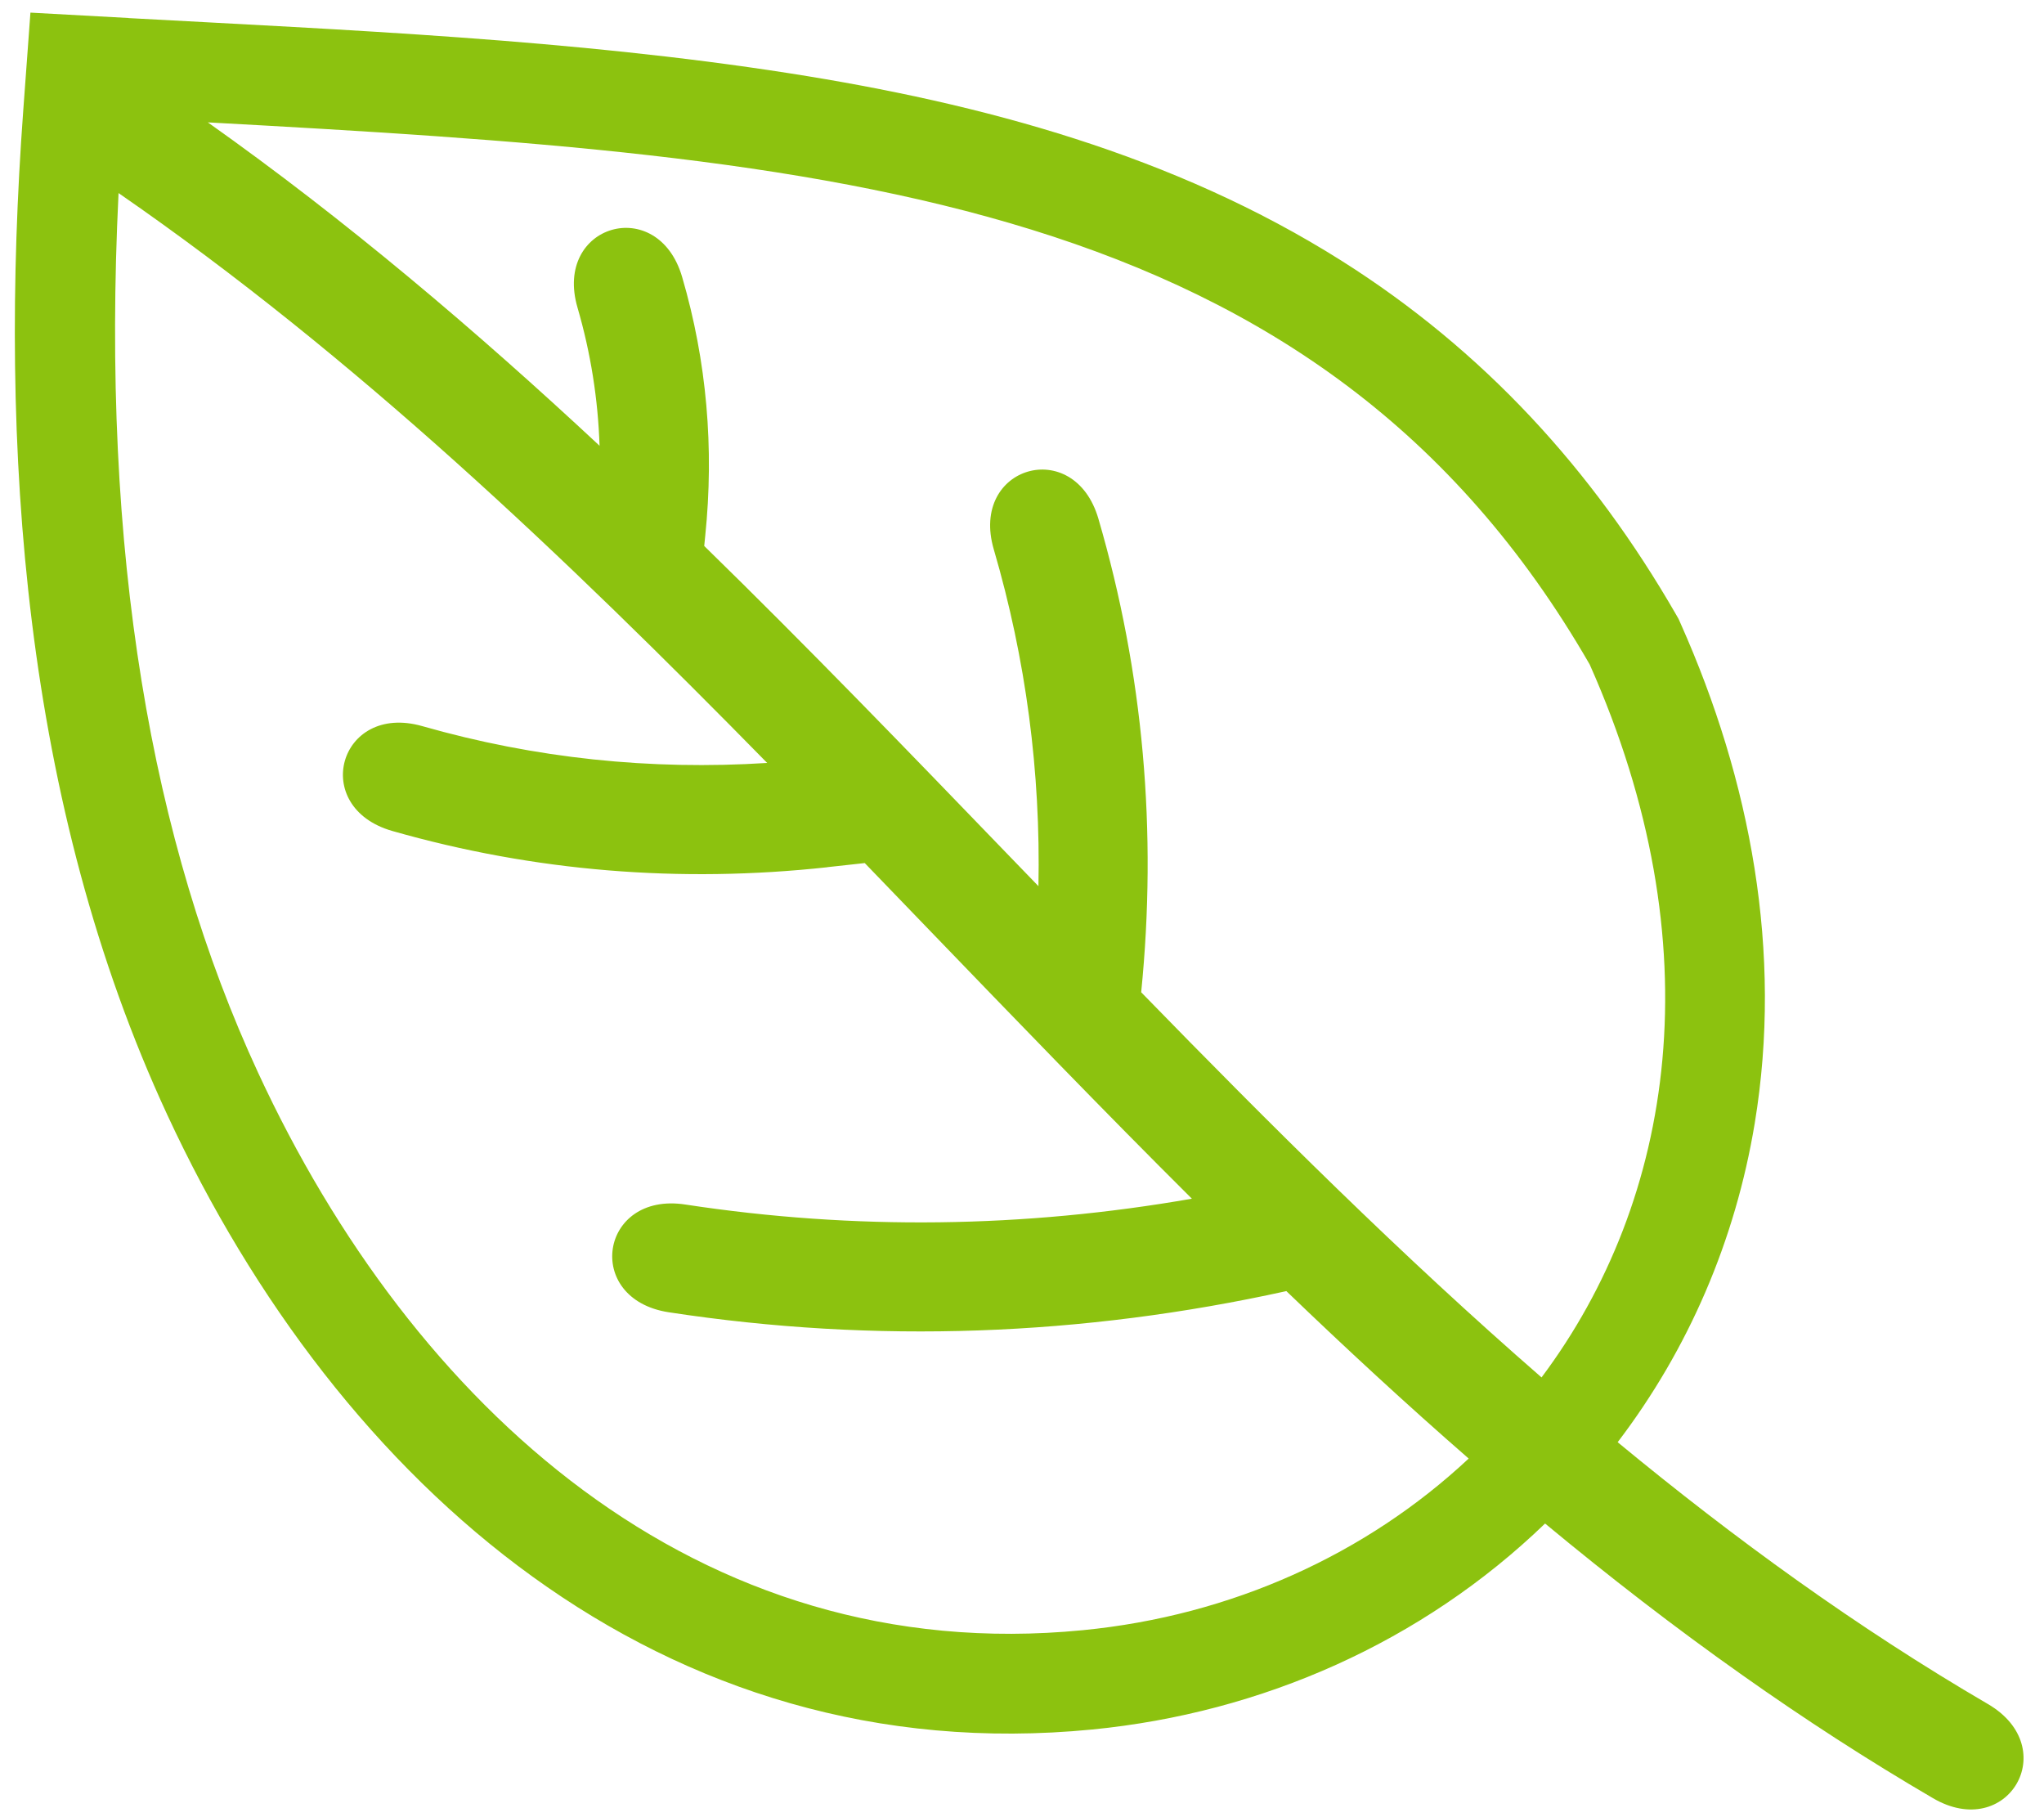
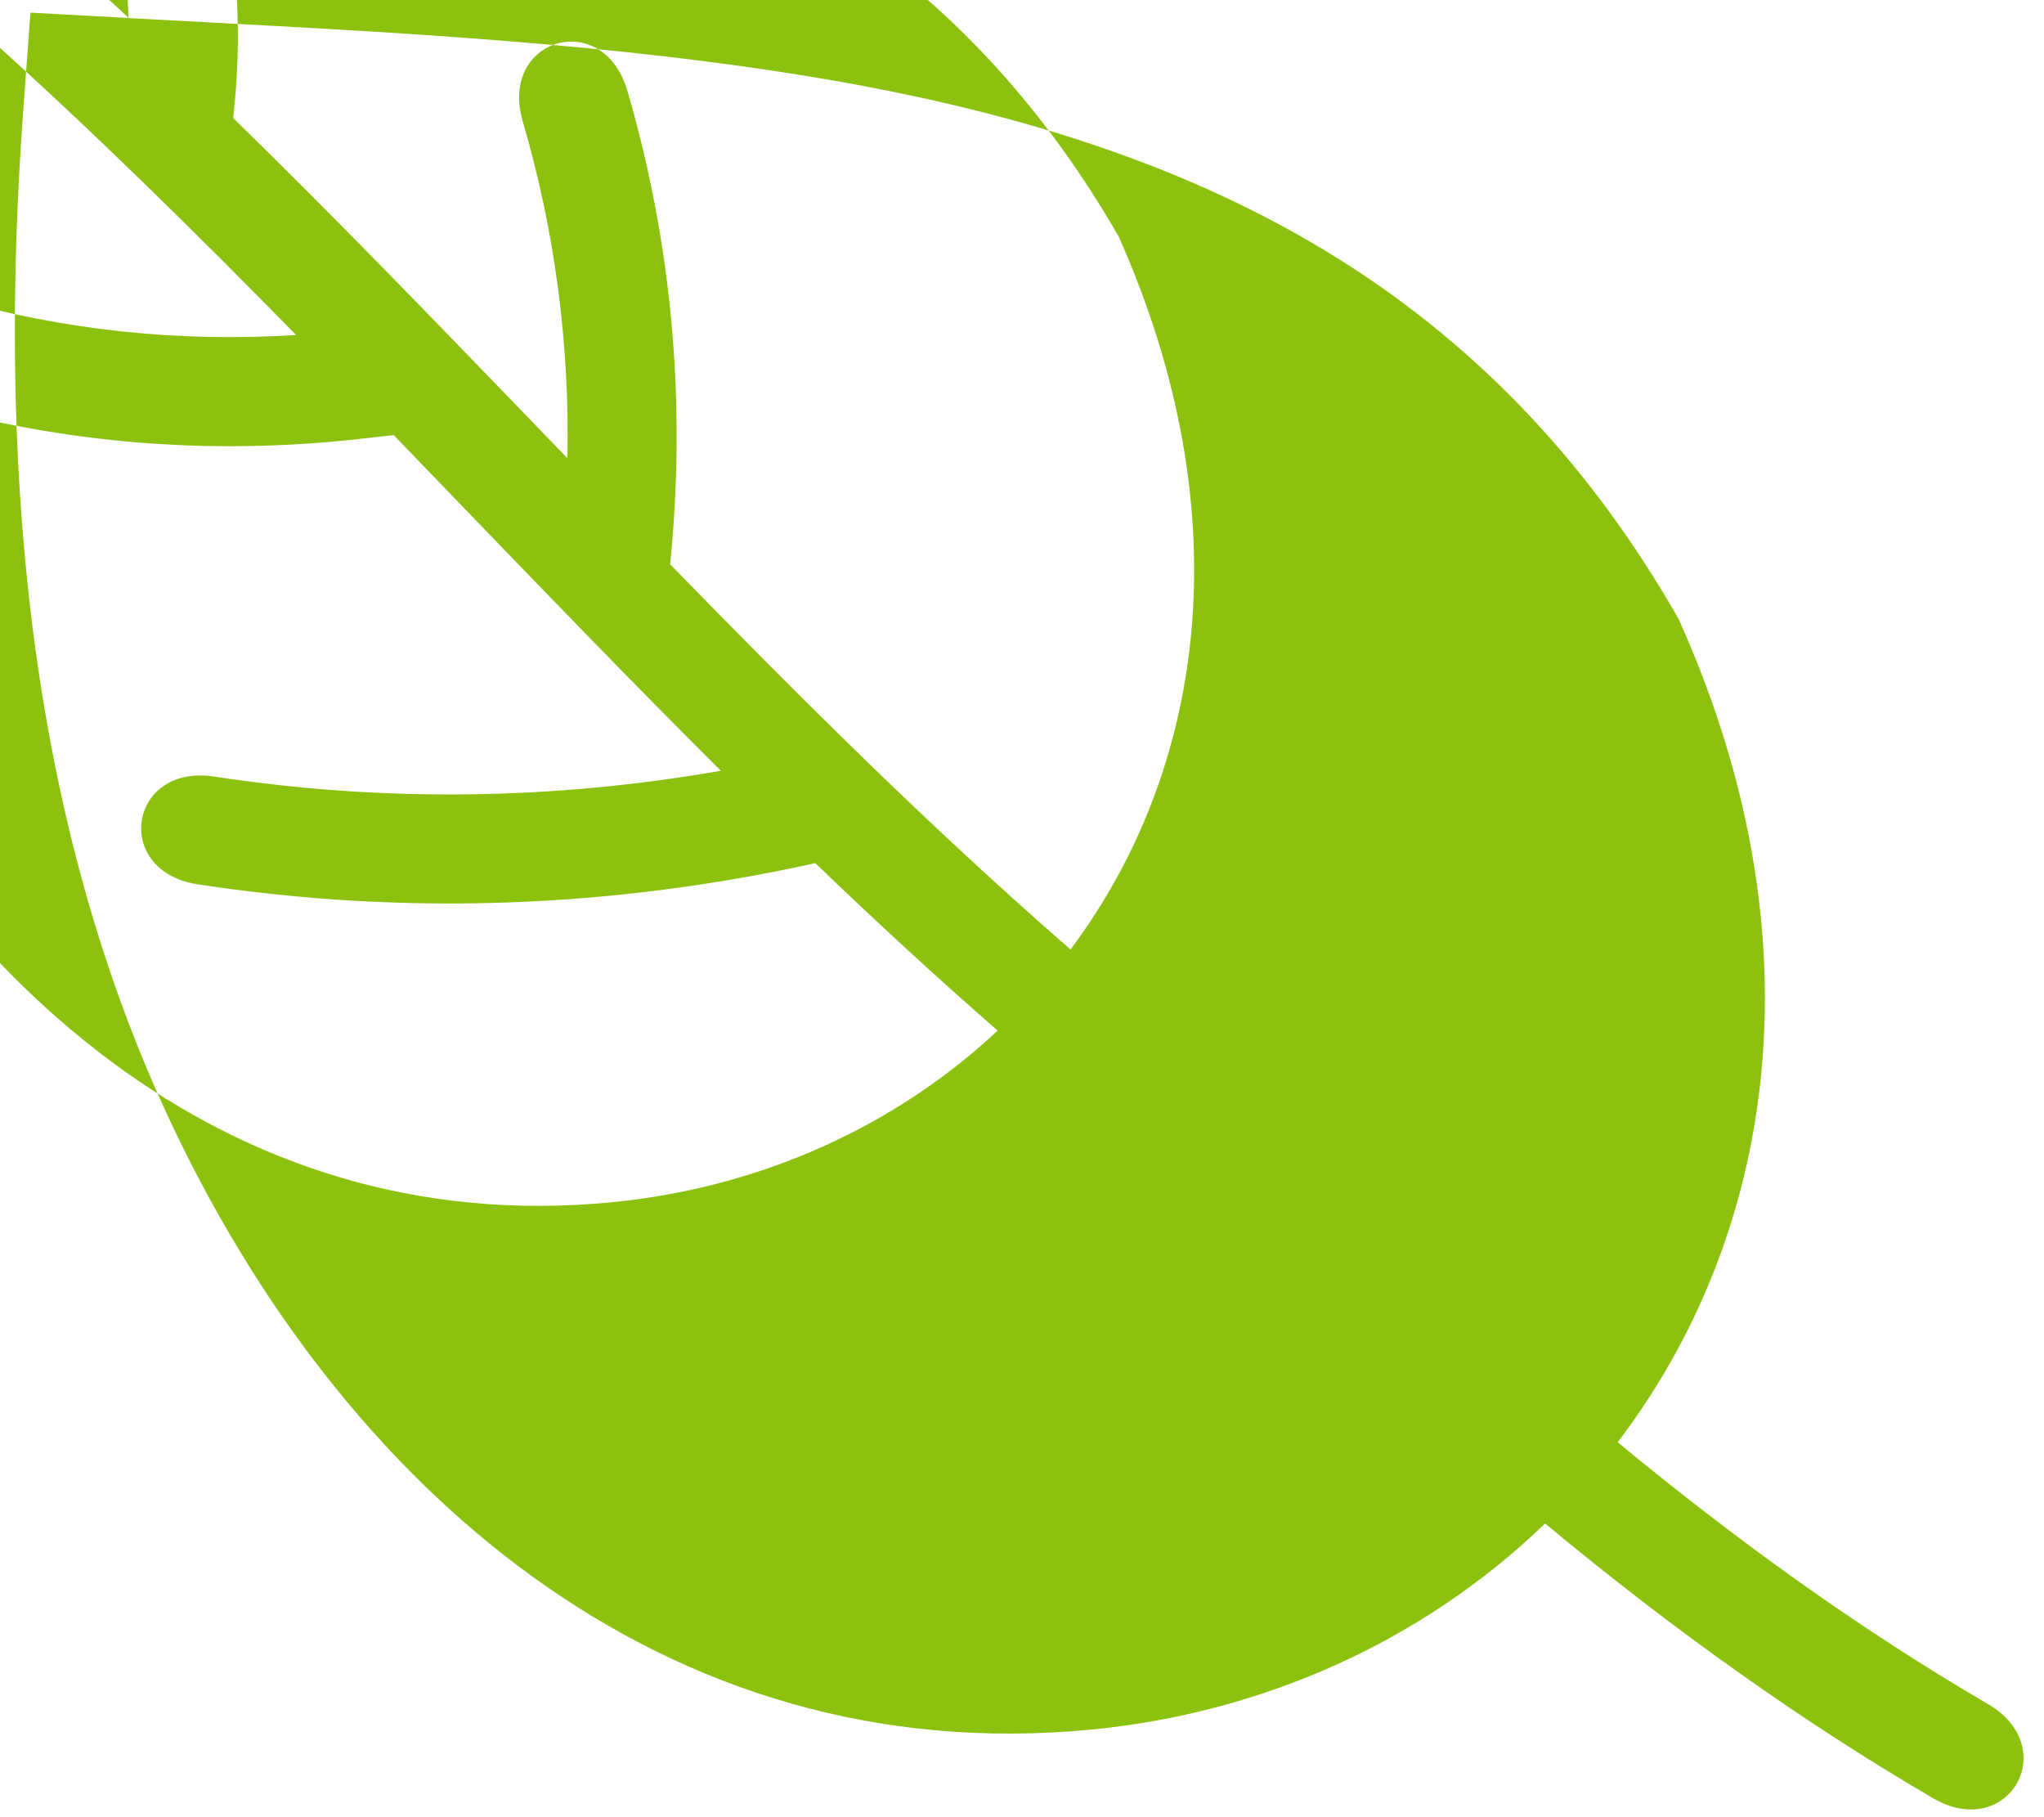
<svg xmlns="http://www.w3.org/2000/svg" xml:space="preserve" width="22.5mm" height="20mm" style="shape-rendering:geometricPrecision; text-rendering:geometricPrecision; image-rendering:optimizeQuality; fill-rule:evenodd; clip-rule:evenodd" viewBox="0 0 22.5 20">
  <defs>
    <style type="text/css">  .fil0 {fill:#8CC20F}  </style>
  </defs>
  <g id="Слой_x0020_1">
-     <path class="fil0" d="M1.415 0.199c2.414,0.132 4.882,0.234 7.272,0.607 2.129,0.333 4.241,0.903 6.079,2.063 1.562,0.986 2.764,2.298 3.684,3.895l0.028 0.049 0.023 0.052c0.77,1.728 1.125,3.617 0.815,5.497 -0.213,1.288 -0.728,2.486 -1.509,3.511 1.286,1.062 2.635,2.041 4.076,2.882 0.823,0.481 0.218,1.517 -0.605,1.036 -0.719,-0.42 -1.418,-0.873 -2.098,-1.354 -0.747,-0.527 -1.469,-1.086 -2.172,-1.669 -1.353,1.305 -3.116,2.084 -4.985,2.267 -4.736,0.463 -8.291,-2.688 -10.182,-6.766 -1.584,-3.417 -1.858,-7.344 -1.585,-11.054l0.079 -1.076 1.078 0.059zm5.185 4.71c-0.017,-0.514 -0.097,-1.023 -0.243,-1.524 -0.267,-0.915 0.885,-1.251 1.152,-0.336 0.272,0.93 0.353,1.885 0.254,2.849l-0.011 0.111c1.134,1.107 2.235,2.248 3.33,3.383l0.349 0.361c0.025,-1.253 -0.136,-2.492 -0.492,-3.708 -0.267,-0.915 0.885,-1.251 1.152,-0.336 0.497,1.702 0.648,3.448 0.471,5.212 1.419,1.457 2.87,2.902 4.407,4.239 1.465,-1.956 1.906,-4.758 0.53,-7.847 -2.985,-5.181 -8.325,-5.59 -15.211,-5.966 1.524,1.079 2.947,2.287 4.314,3.561zm2.507 4.636c-1.619,0.176 -3.222,0.048 -4.788,-0.399 -0.916,-0.262 -0.587,-1.416 0.33,-1.154 1.244,0.355 2.513,0.487 3.796,0.405 -2.223,-2.265 -4.534,-4.472 -7.14,-6.272 -0.195,3.957 0.359,7.141 1.537,9.683 1.695,3.657 4.825,6.55 9.077,6.134 1.641,-0.16 3.123,-0.837 4.248,-1.889 -0.684,-0.596 -1.352,-1.213 -2.007,-1.843 -2.245,0.495 -4.52,0.581 -6.798,0.233 -0.943,-0.144 -0.761,-1.33 0.181,-1.186 1.868,0.285 3.731,0.258 5.577,-0.064 -0.982,-0.977 -1.943,-1.975 -2.901,-2.968l-0.7 -0.726 -0.411 0.045z" />
+     <path class="fil0" d="M1.415 0.199c2.414,0.132 4.882,0.234 7.272,0.607 2.129,0.333 4.241,0.903 6.079,2.063 1.562,0.986 2.764,2.298 3.684,3.895l0.028 0.049 0.023 0.052c0.77,1.728 1.125,3.617 0.815,5.497 -0.213,1.288 -0.728,2.486 -1.509,3.511 1.286,1.062 2.635,2.041 4.076,2.882 0.823,0.481 0.218,1.517 -0.605,1.036 -0.719,-0.42 -1.418,-0.873 -2.098,-1.354 -0.747,-0.527 -1.469,-1.086 -2.172,-1.669 -1.353,1.305 -3.116,2.084 -4.985,2.267 -4.736,0.463 -8.291,-2.688 -10.182,-6.766 -1.584,-3.417 -1.858,-7.344 -1.585,-11.054l0.079 -1.076 1.078 0.059zc-0.017,-0.514 -0.097,-1.023 -0.243,-1.524 -0.267,-0.915 0.885,-1.251 1.152,-0.336 0.272,0.93 0.353,1.885 0.254,2.849l-0.011 0.111c1.134,1.107 2.235,2.248 3.33,3.383l0.349 0.361c0.025,-1.253 -0.136,-2.492 -0.492,-3.708 -0.267,-0.915 0.885,-1.251 1.152,-0.336 0.497,1.702 0.648,3.448 0.471,5.212 1.419,1.457 2.87,2.902 4.407,4.239 1.465,-1.956 1.906,-4.758 0.53,-7.847 -2.985,-5.181 -8.325,-5.59 -15.211,-5.966 1.524,1.079 2.947,2.287 4.314,3.561zm2.507 4.636c-1.619,0.176 -3.222,0.048 -4.788,-0.399 -0.916,-0.262 -0.587,-1.416 0.33,-1.154 1.244,0.355 2.513,0.487 3.796,0.405 -2.223,-2.265 -4.534,-4.472 -7.14,-6.272 -0.195,3.957 0.359,7.141 1.537,9.683 1.695,3.657 4.825,6.55 9.077,6.134 1.641,-0.16 3.123,-0.837 4.248,-1.889 -0.684,-0.596 -1.352,-1.213 -2.007,-1.843 -2.245,0.495 -4.52,0.581 -6.798,0.233 -0.943,-0.144 -0.761,-1.33 0.181,-1.186 1.868,0.285 3.731,0.258 5.577,-0.064 -0.982,-0.977 -1.943,-1.975 -2.901,-2.968l-0.7 -0.726 -0.411 0.045z" />
  </g>
</svg>